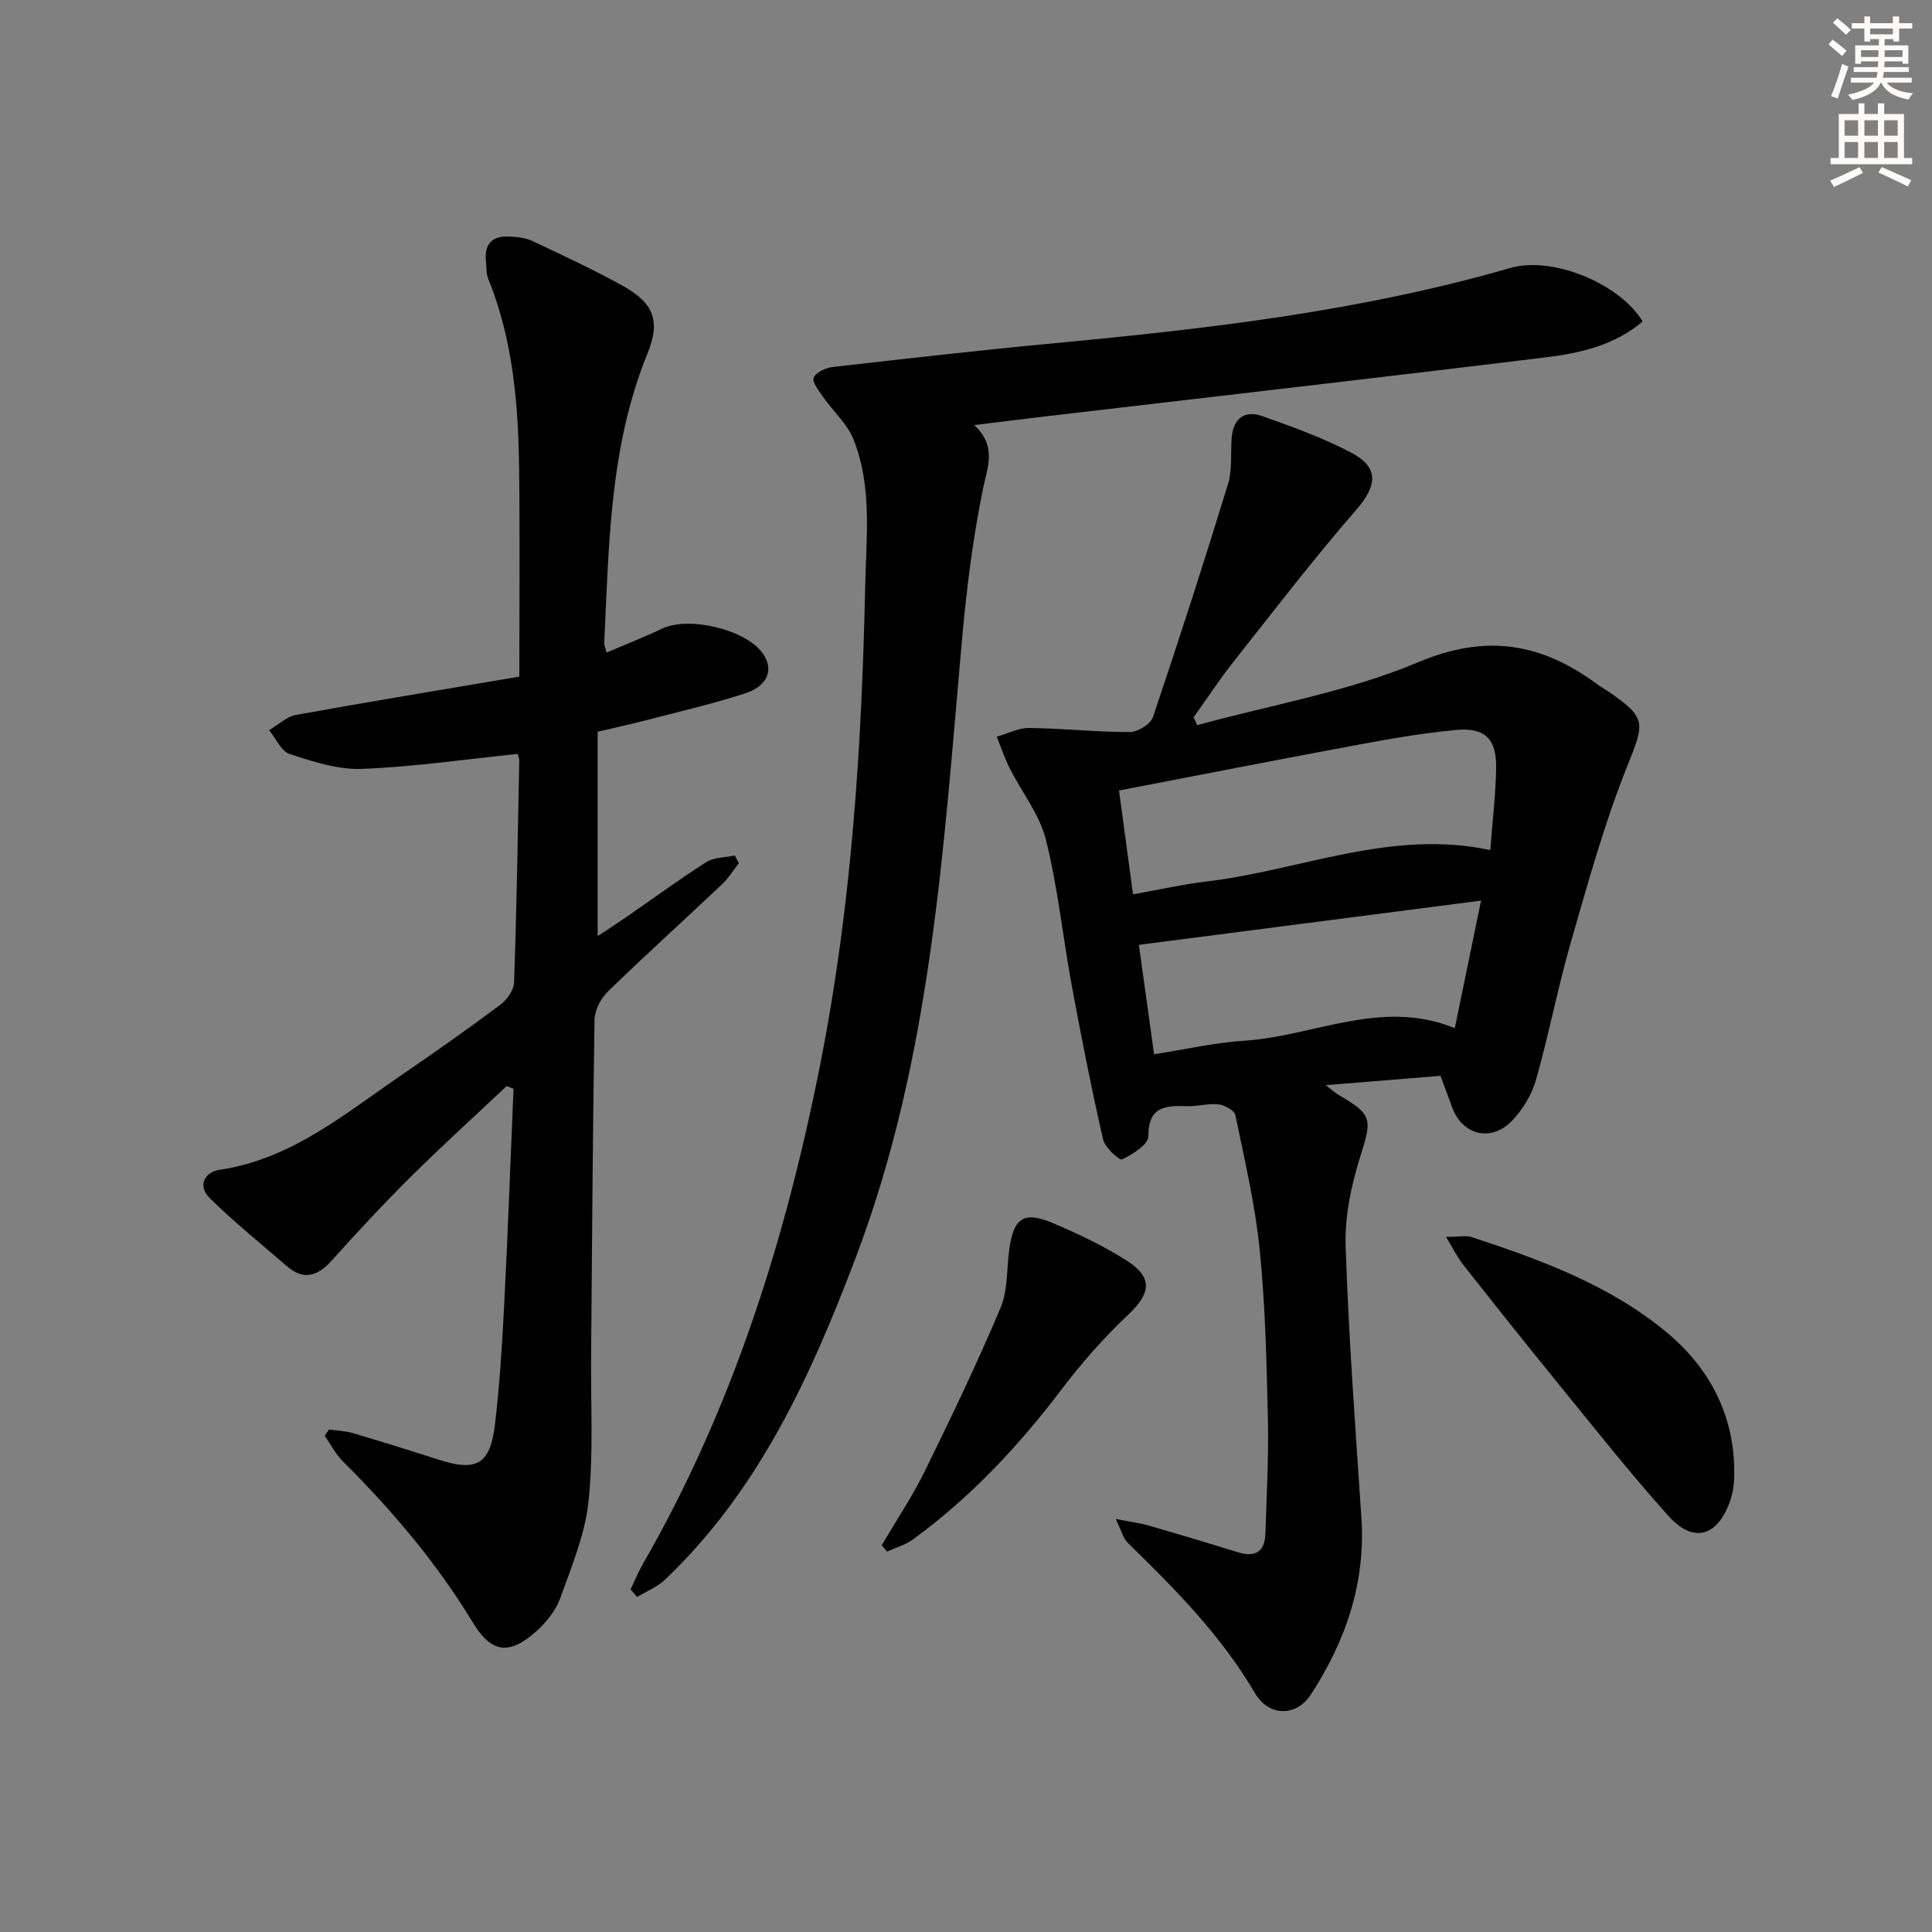
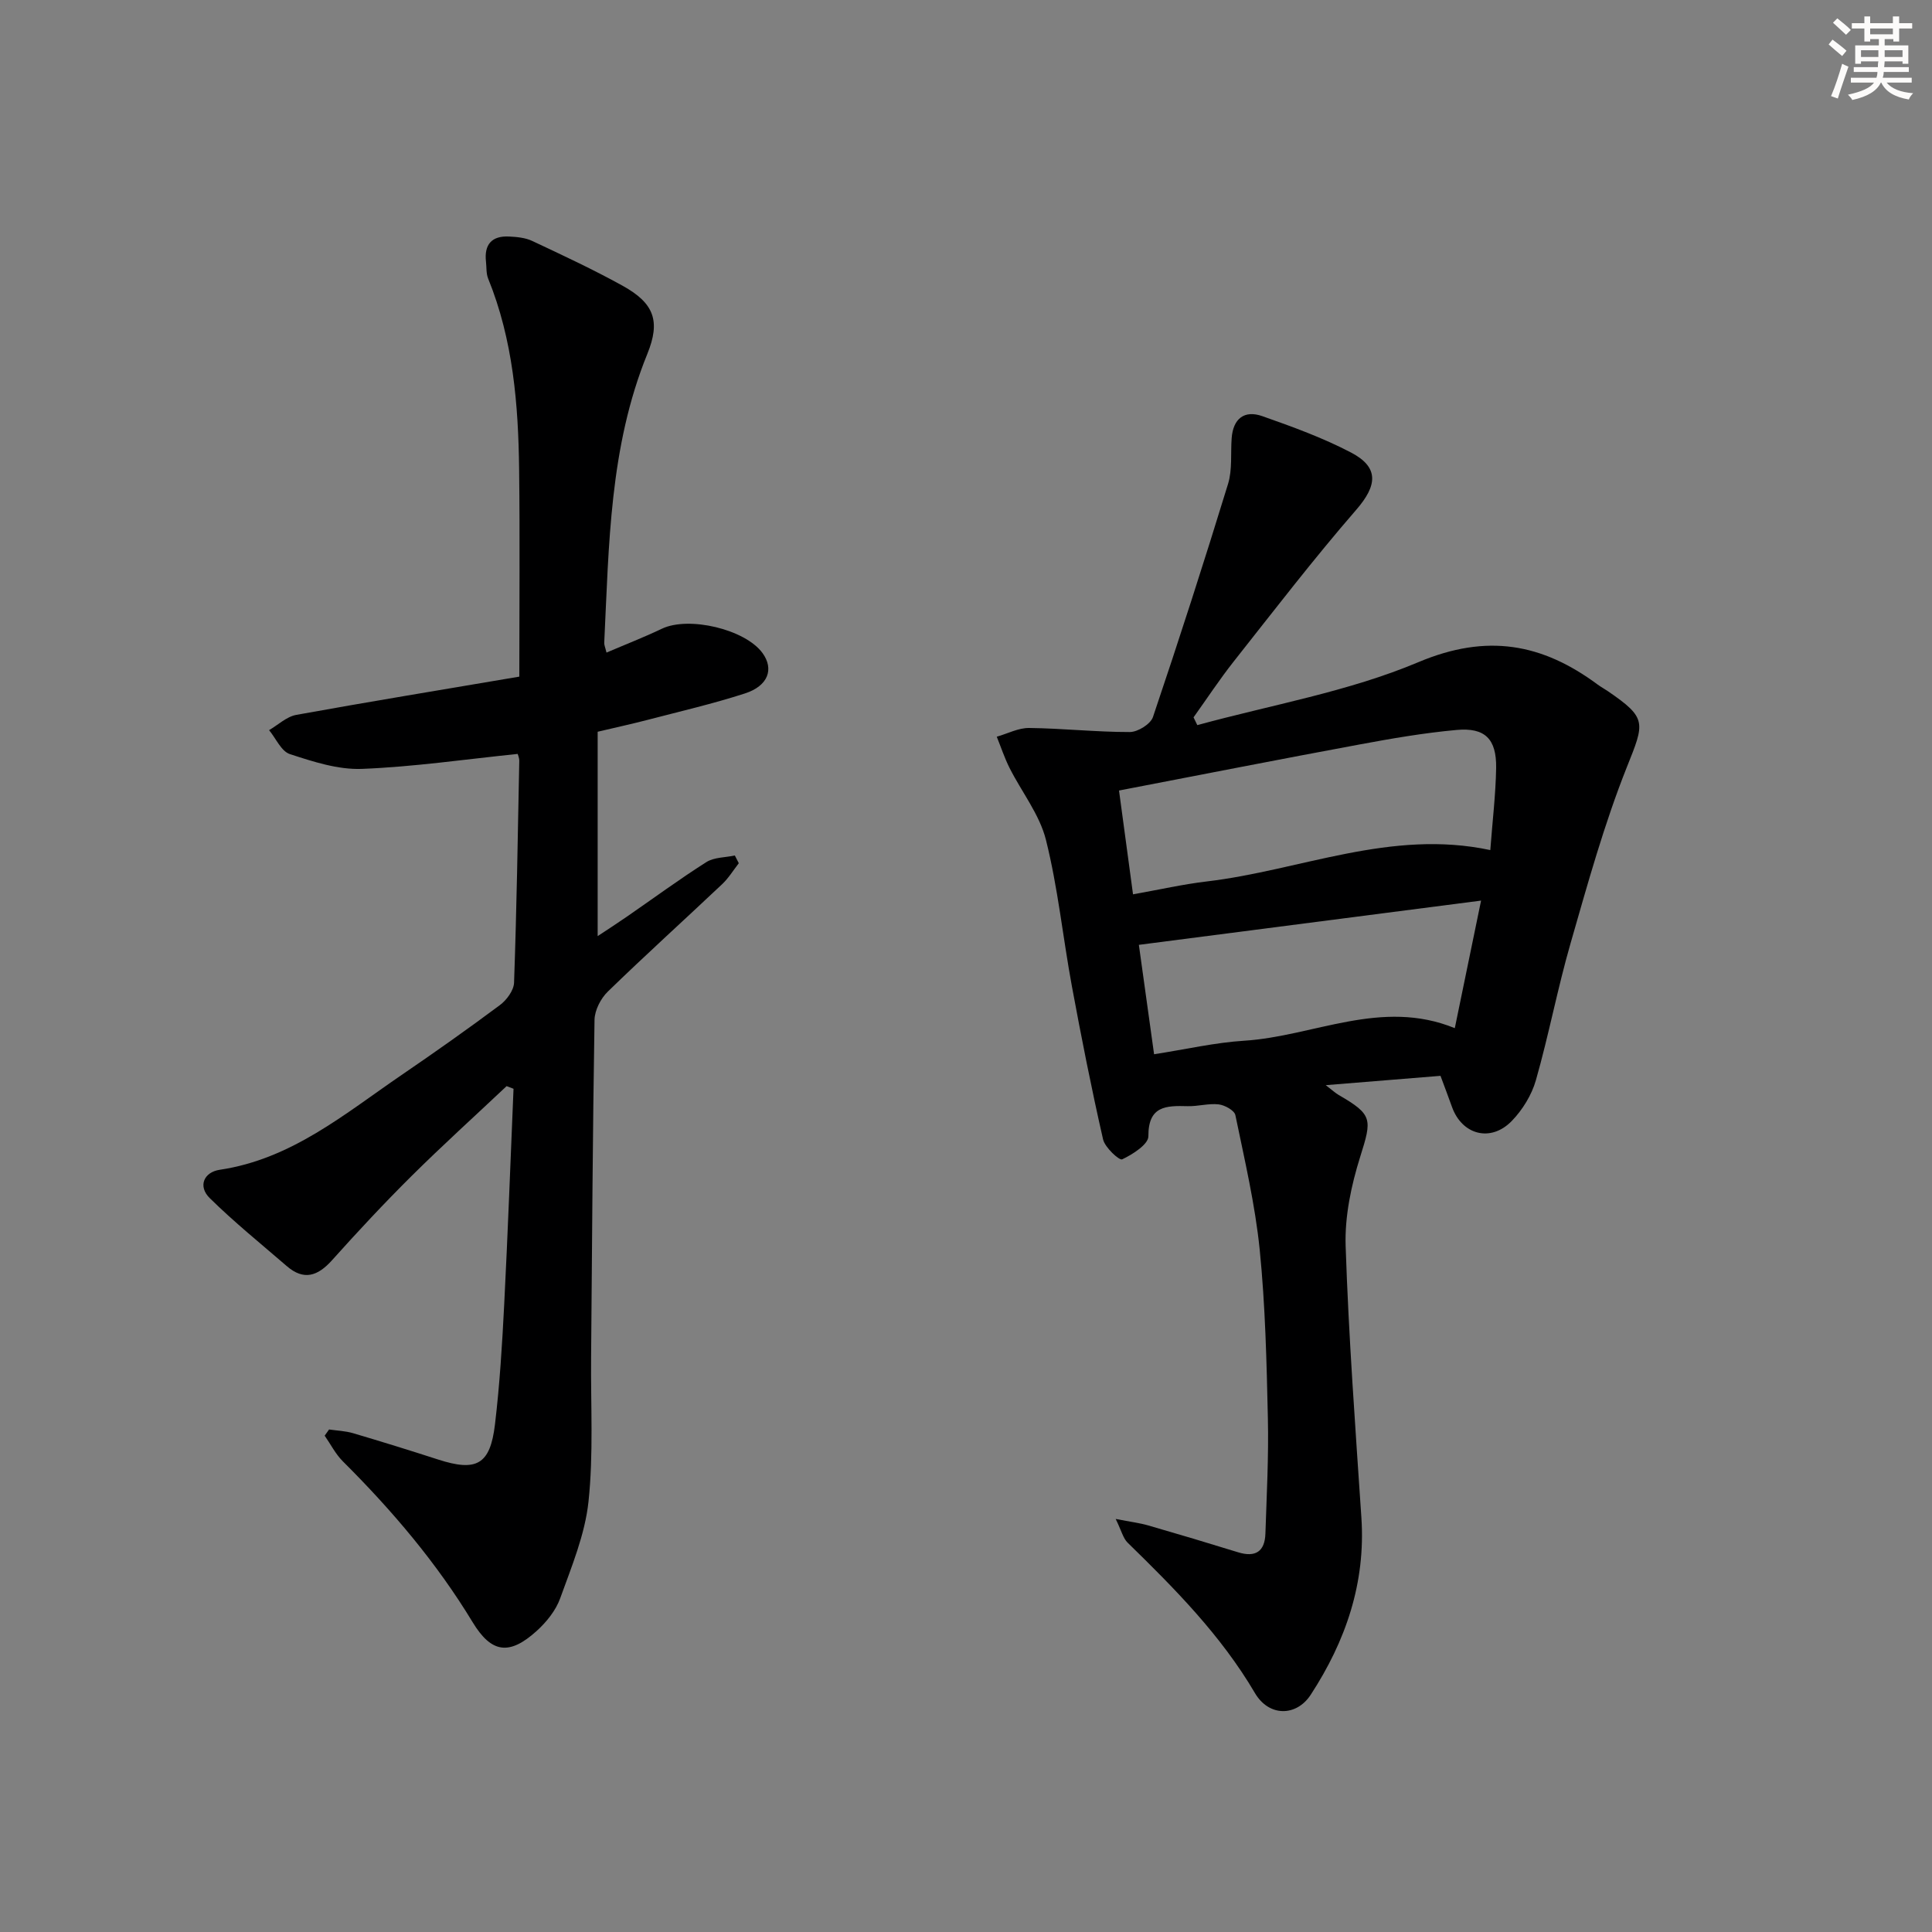
<svg xmlns="http://www.w3.org/2000/svg" enable-background="new 0 0 400 400" viewBox="0 0 400 400">
  <rect x="0" y="0" width="400" height="400" fill="#808080" stroke="none" />
  <g fill="#000001">
    <path d="m247.89 150.13c15.32-4.2 31.26-6.92 45.78-13.04 14.2-5.98 25.62-3.87 37.12 4.65.67.49 1.41.89 2.1 1.36 8.17 5.59 7.62 6.49 3.93 15.73-4.7 11.8-8.11 24.15-11.63 36.39-2.71 9.39-4.52 19.03-7.2 28.43-.87 3.06-2.77 6.14-4.99 8.43-4.35 4.49-10.31 2.89-12.38-2.9-.72-2.01-1.48-4.02-2.38-6.44-7.63.62-15.17 1.23-23.76 1.93 1.49 1.15 2.05 1.67 2.69 2.04 7.05 4.08 6.9 4.99 4.45 12.77-1.86 5.92-3.22 12.35-3.02 18.49.62 18.76 2.01 37.49 3.26 56.22.91 13.53-3.25 25.59-10.49 36.69-2.96 4.54-8.64 4.6-11.55-.35-7.03-11.96-16.58-21.6-26.36-31.14-.93-.91-1.26-2.44-2.47-4.91 3.1.61 4.97.83 6.76 1.35 6.21 1.79 12.4 3.64 18.57 5.55 3.62 1.12 5.55-.16 5.67-3.87.26-7.97.69-15.95.51-23.91-.26-11.63-.53-23.3-1.69-34.85-.95-9.37-3.13-18.63-5.04-27.88-.2-.97-2.19-2.07-3.46-2.22-2.1-.24-4.29.43-6.43.37-4.45-.12-8.16-.08-8.12 6.23.01 1.67-3.26 3.76-5.43 4.78-.59.28-3.56-2.45-3.95-4.13-2.4-10.5-4.49-21.08-6.45-31.67-1.87-10.11-2.89-20.41-5.38-30.35-1.32-5.26-5.02-9.9-7.53-14.88-1.04-2.07-1.78-4.31-2.65-6.47 2.24-.64 4.48-1.84 6.71-1.81 6.95.08 13.89.85 20.84.84 1.65 0 4.3-1.65 4.79-3.11 5.41-16.02 10.59-32.11 15.55-48.28.9-2.94.51-6.27.74-9.42.29-4.05 2.6-5.91 6.35-4.59 6.25 2.2 12.54 4.48 18.38 7.54 5.88 3.08 5.39 6.86 1.07 11.84-8.8 10.14-17 20.82-25.33 31.36-2.96 3.74-5.58 7.74-8.36 11.62.27.54.52 1.08.78 1.61zm60.66 25.87c.46-6.11 1.12-11.56 1.21-17.01.09-5.99-2.3-8.4-8.19-7.86-6.74.61-13.46 1.77-20.12 3.01-16.42 3.04-32.81 6.27-49.77 9.53.98 7.24 1.92 14.18 2.9 21.49 5.48-.97 10.32-2.08 15.23-2.66 19.44-2.29 38.14-10.9 58.74-6.5zm-1.91 10.46c-24.05 3.11-47.18 6.1-70.85 9.16.99 7.13 2.03 14.61 3.15 22.65 6.6-1.02 12.6-2.42 18.66-2.8 14.45-.92 28.4-8.81 43.6-2.6 1.86-9.02 3.61-17.54 5.44-26.41z" />
    <path d="m107.52 140.09c0-14.92.13-28.89-.04-42.85-.16-13.49-1.25-26.87-6.42-39.58-.42-1.04-.31-2.3-.44-3.46-.41-3.58 1.19-5.41 4.78-5.23 1.62.08 3.37.24 4.8.92 6.3 2.96 12.63 5.91 18.72 9.28 6.51 3.61 7.87 7.3 5.1 14.11-7.83 19.24-7.94 39.58-8.92 59.81-.02.45.2.91.47 2.02 3.95-1.69 7.78-3.18 11.47-4.94 5.55-2.65 17.25.1 20.84 5.05 2.4 3.31 1.17 6.79-3.65 8.35-6.62 2.14-13.41 3.71-20.15 5.47-3.19.83-6.41 1.53-10.34 2.46v42.31c1.85-1.22 3.97-2.59 6.04-4.02 5.48-3.78 10.85-7.74 16.46-11.3 1.61-1.02 3.91-.94 5.9-1.37.27.53.54 1.06.82 1.6-1.14 1.46-2.12 3.09-3.46 4.35-7.87 7.43-15.9 14.69-23.66 22.23-1.46 1.42-2.71 3.85-2.75 5.84-.38 23.31-.51 46.62-.71 69.94-.09 9.95.51 19.98-.54 29.83-.73 6.81-3.5 13.45-5.86 20-.91 2.54-2.86 4.94-4.89 6.78-5.62 5.07-9.33 4.61-13.23-1.82-7.48-12.34-16.71-23.19-26.89-33.33-1.51-1.51-2.51-3.52-3.75-5.3.3-.43.6-.85.91-1.28 1.66.24 3.39.3 4.98.77 5.89 1.74 11.76 3.56 17.6 5.45 7.95 2.57 10.78 1.07 11.77-7.28.98-8.24 1.49-16.55 1.91-24.84.76-14.87 1.3-29.76 1.93-44.64-.48-.18-.95-.36-1.43-.55-6.59 6.21-13.3 12.28-19.72 18.65-5.66 5.62-11.11 11.46-16.43 17.4-2.95 3.29-5.83 4.27-9.37 1.21-5.37-4.64-10.91-9.11-15.95-14.08-2.48-2.44-1.23-5.37 2.08-5.86 14.86-2.21 25.89-11.6 37.65-19.63 6.87-4.69 13.67-9.49 20.34-14.46 1.4-1.04 2.88-3.04 2.94-4.64.54-15.3.78-30.61 1.08-45.92.01-.62-.28-1.26-.33-1.45-10.9 1.12-21.55 2.68-32.25 3.1-4.95.19-10.09-1.49-14.91-3.06-1.79-.58-2.89-3.25-4.31-4.96 1.87-1.09 3.62-2.79 5.62-3.16 15.19-2.75 30.4-5.24 46.19-7.92z" />
-     <path d="m130.56 329.07c.83-1.73 1.55-3.53 2.5-5.19 18.7-32.46 29.71-67.64 36.89-104.17 6.36-32.38 8.47-65.15 9.17-98.09.22-10.32 1.49-20.67-2.35-30.51-1.29-3.32-4.29-5.95-6.39-8.97-.86-1.24-2.3-3.08-1.91-3.95.5-1.13 2.51-2.05 3.97-2.21 15.34-1.75 30.69-3.5 46.07-4.94 31.75-2.99 63.37-6.65 94.15-15.55 8.78-2.54 22.69 3.21 27.43 11.07-5.74 4.89-12.84 6.54-19.95 7.41-34.61 4.24-69.25 8.19-103.88 12.26-4.58.54-9.16 1.12-14.55 1.78 4.73 4.45 2.74 8.6 1.78 13.32-2.11 10.35-3.41 20.9-4.35 31.44-3.84 43.14-6.34 86.43-21.97 127.6-9.34 24.61-20.06 48.21-39.52 66.71-1.6 1.52-3.82 2.39-5.75 3.56-.45-.53-.9-1.05-1.34-1.57z" />
-     <path d="m299.38 256.08c2.76 0 4.16-.33 5.32.05 14.4 4.73 28.71 9.99 40.46 19.8 9.12 7.61 14.28 17.8 13.88 30.14-.05 1.63-.35 3.32-.9 4.85-2.61 7.23-7.56 8.66-12.67 2.98-7.99-8.88-15.39-18.29-22.95-27.55-6.61-8.11-13.11-16.3-19.59-24.51-1.17-1.47-2-3.21-3.55-5.76z" />
-     <path d="m182.55 319.92c2.99-5.08 6.3-10.01 8.89-15.28 5.48-11.14 10.85-22.35 15.68-33.78 1.56-3.69 1.29-8.15 1.85-12.25.87-6.43 3-7.92 8.95-5.41 5.33 2.25 10.64 4.77 15.49 7.89 5.36 3.45 4.78 6.78.18 11.1-5.03 4.74-9.66 10.01-13.84 15.52-8.91 11.75-18.87 22.37-30.81 31.07-1.54 1.12-3.52 1.65-5.3 2.46-.36-.44-.72-.88-1.09-1.32z" />
  </g>
  <path d="m378.6 9.2.8-1c.9.7 1.9 1.4 2.9 2.3l-.9 1.1c-1.1-.9-2-1.7-2.8-2.4zm.5 10.7c.9-2.1 1.6-4.3 2.3-6.7.4.2.8.4 1.3.6-.7 2.1-1.5 4.3-2.2 6.6zm.4-15.2.9-.9c1 .8 2 1.6 2.8 2.4l-1 1c-1-.9-1.9-1.8-2.7-2.5zm12.5-1.3h1.2v1.4h2.7v1.1h-2.7v2.7h-1.2v-.5h-1.8v1.3h4.9v3.8h-1.2v-.5h-3.7c0 .4-.1.9-.1 1.2h5.1v1h-5.2c0 .5-.1.9-.2 1.2h6v1h-5.2c1.1 1.3 2.9 2 5.5 2.2-.4.4-.7.8-.9 1.3-2.9-.5-4.8-1.6-5.7-3.5h-.1c-.8 1.7-2.7 2.9-5.9 3.6-.2-.4-.6-.8-.9-1.1 2.8-.6 4.6-1.4 5.4-2.5h-4.8v-1h5.3c.1-.3.2-.7.2-1.2h-4.9v-1h5c0-.4 0-.8.1-1.2h-3.6v.5h-1.2v-3.8h4.9v-1.3h-1.8v.5h-1.2v-2.7h-2.6v-1.1h2.6v-1.4h1.2v1.4h4.7v-1.4zm-6.7 8.4h3.6c0-.4 0-.9 0-1.4h-3.6zm1.9-4.7h4.7v-1.2h-4.7zm6.7 3.3h-3.7v1.4h3.7z" fill="#fcfbfa" />
-   <path d="m384.7 21.4h1.3v2.2h2.8v-2.2h1.3v2.2h4.1v9.1h1.7v1.3h-16.9v-1.3h1.7v-9.1h4.1v-2.2zm.3 13.2.7 1.2c-1.8.9-3.8 1.9-6 2.9-.2-.4-.5-.8-.8-1.3 2.4-1 4.4-2 6.1-2.8zm-3.1-6.5h2.8v-3.2h-2.8zm0 4.6h2.8v-3.3h-2.8zm4.1-4.6h2.8v-3.2h-2.8zm0 4.6h2.8v-3.3h-2.8zm3.6 1.9c2.1.9 4.1 1.8 6.1 2.7l-.7 1.3c-2.2-1.1-4.2-2-6.1-2.9zm3.3-9.7h-2.8v3.2h2.8zm-2.8 7.8h2.8v-3.3h-2.8z" fill="#fcfbfa" />
</svg>